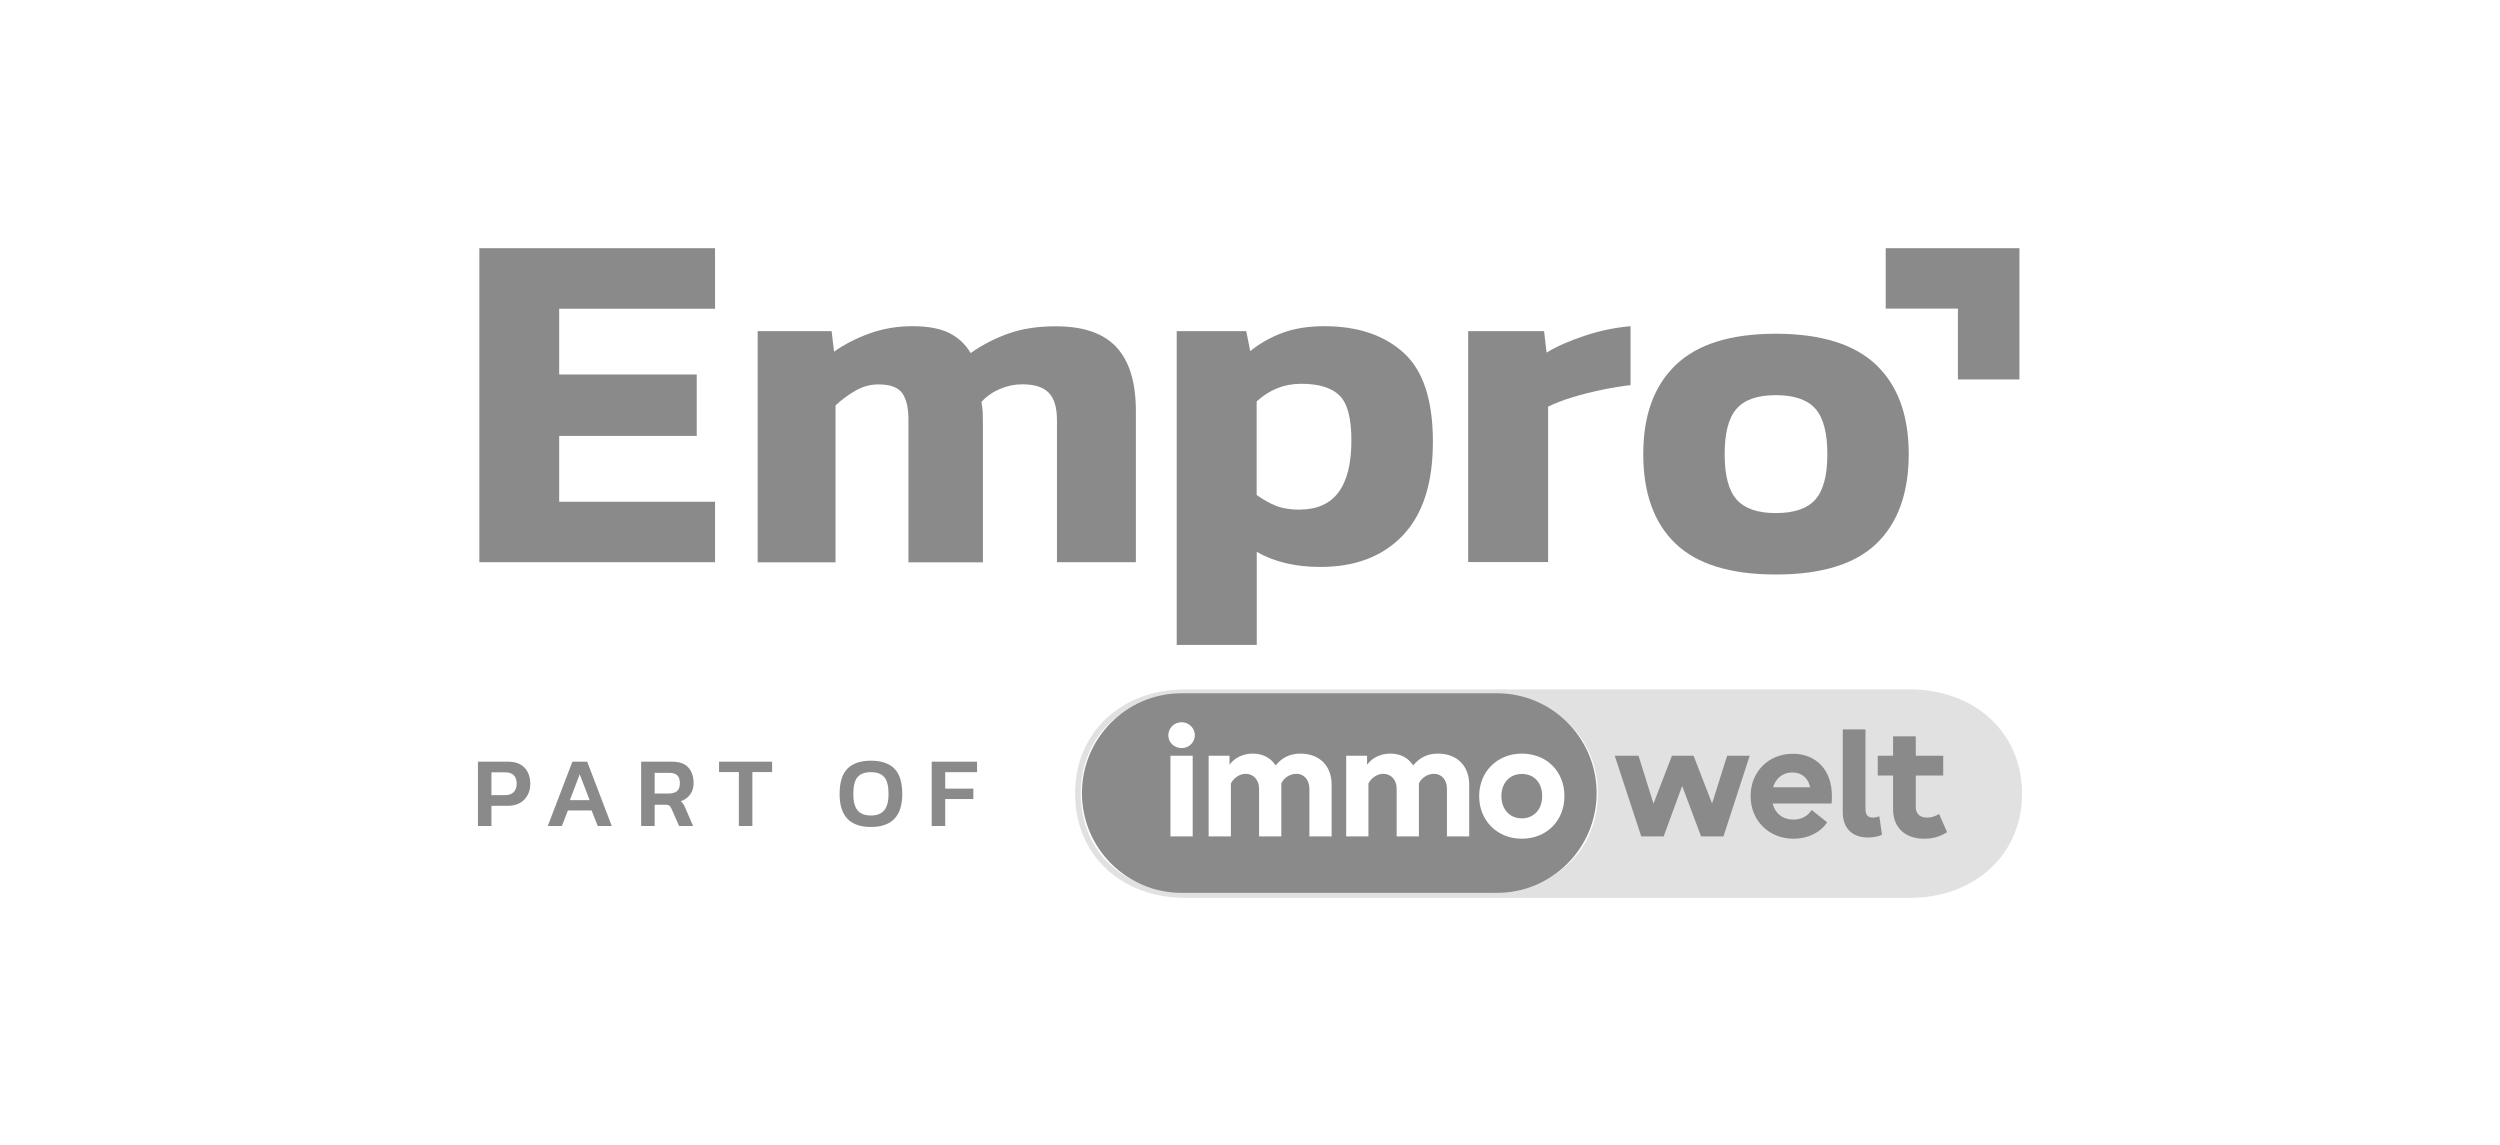
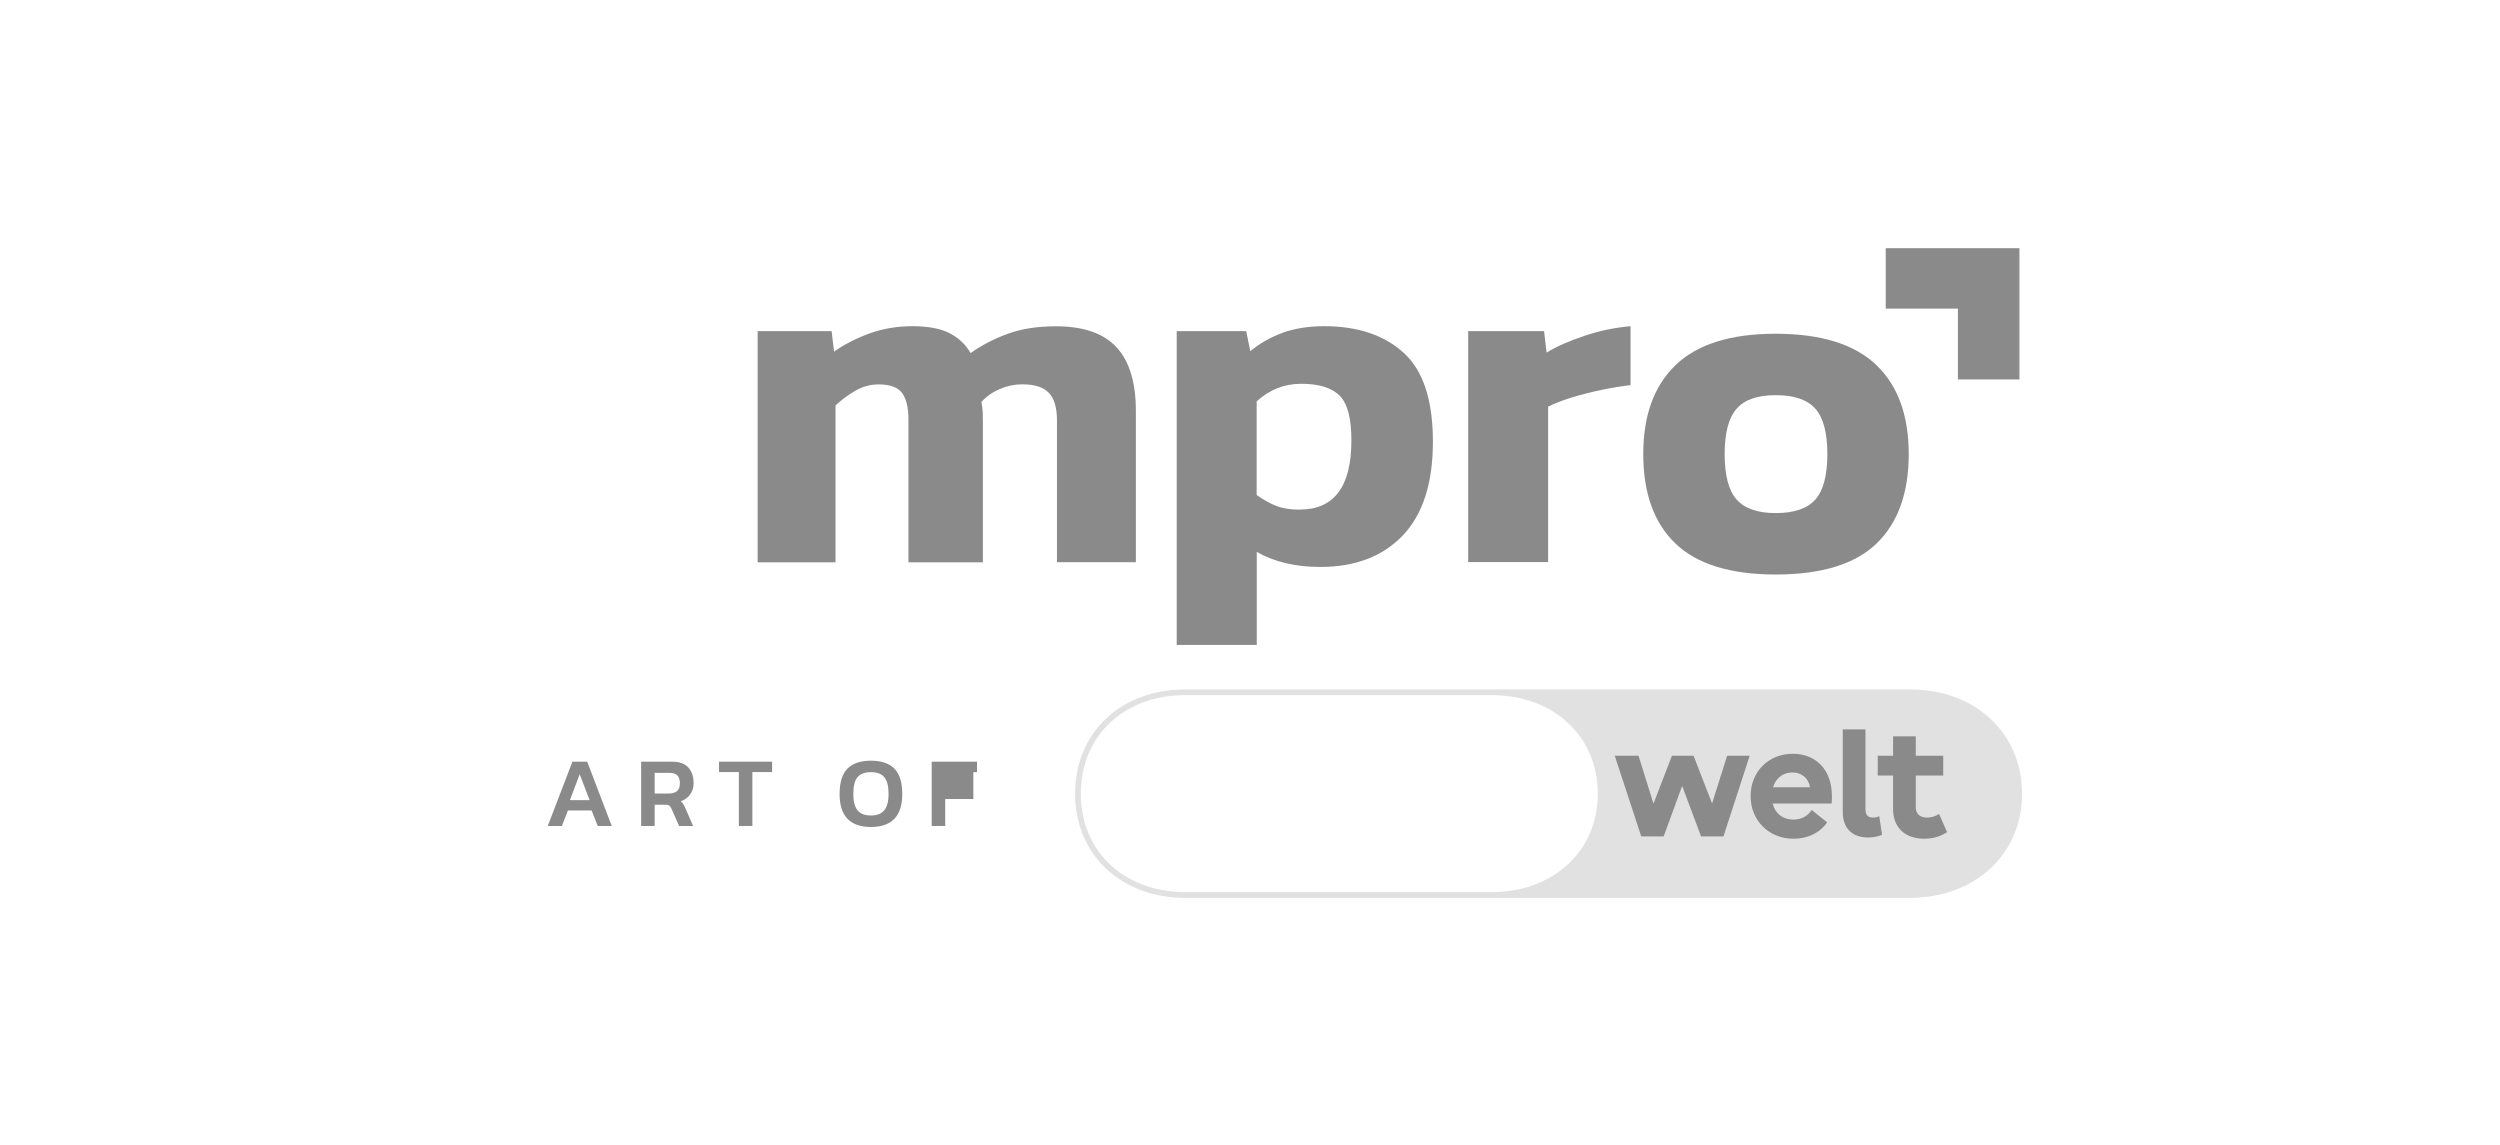
<svg xmlns="http://www.w3.org/2000/svg" width="238" height="109" viewBox="0 0 238 109" fill="none">
  <g clip-path="url(#clip0_548_7532)">
-     <path d="M45.633 53.522V23.629H68.072V29.389H53.234V35.651H66.329V41.5H53.234V47.762H68.072V53.522H45.633Z" fill="#8A8A8A" />
    <path d="M72.129 53.522V31.526H79.169L79.405 33.475C80.409 32.766 81.552 32.185 82.812 31.733C84.072 31.28 85.421 31.053 86.878 31.053C88.335 31.053 89.576 31.28 90.423 31.733C91.279 32.176 91.939 32.806 92.402 33.613C93.445 32.875 94.617 32.254 95.927 31.782C97.236 31.299 98.772 31.063 100.534 31.063C103.144 31.063 105.073 31.733 106.294 33.062C107.525 34.391 108.135 36.419 108.135 39.137V53.522H100.623V40.013C100.623 38.802 100.367 37.935 99.845 37.394C99.323 36.852 98.486 36.587 97.315 36.587C96.586 36.587 95.887 36.734 95.188 37.03C94.499 37.325 93.918 37.729 93.435 38.26C93.495 38.605 93.534 38.93 93.554 39.235C93.563 39.54 93.573 39.914 93.573 40.348V53.531H86.484V39.934C86.484 38.822 86.287 37.985 85.894 37.433C85.5 36.882 84.751 36.596 83.649 36.596C82.861 36.596 82.123 36.793 81.433 37.197C80.734 37.601 80.114 38.063 79.543 38.595V53.531H72.129L72.129 53.522Z" fill="#8A8A8A" />
    <path d="M123.741 48.51C127.019 48.51 128.653 46.314 128.653 41.923C128.653 39.816 128.279 38.398 127.521 37.65C126.763 36.911 125.551 36.537 123.888 36.537C122.224 36.537 120.865 37.099 119.634 38.211V47.122C120.235 47.555 120.836 47.89 121.456 48.146C122.066 48.392 122.834 48.52 123.75 48.52M112.023 61.408V31.526H118.64L119.024 33.426C119.94 32.678 120.964 32.107 122.096 31.683C123.228 31.27 124.557 31.053 126.063 31.053C129.244 31.053 131.765 31.9 133.625 33.584C135.486 35.267 136.412 38.093 136.412 42.051C136.412 46.009 135.457 48.953 133.557 50.962C131.646 52.97 129.027 53.974 125.69 53.974C123.327 53.974 121.308 53.492 119.644 52.537V61.398H112.033L112.023 61.408Z" fill="#8A8A8A" />
    <path d="M139.77 53.521V31.526H146.997L147.233 33.564C148.208 32.973 149.418 32.441 150.876 31.959C152.323 31.476 153.771 31.181 155.228 31.053V36.665C154.411 36.754 153.504 36.901 152.51 37.108C151.516 37.315 150.571 37.551 149.674 37.827C148.778 38.103 148.01 38.398 147.381 38.713V53.511H139.77V53.521Z" fill="#8A8A8A" />
    <path d="M169.05 48.845C170.813 48.845 172.073 48.411 172.831 47.545C173.589 46.679 173.964 45.241 173.964 43.233C173.964 41.224 173.589 39.786 172.831 38.92C172.073 38.054 170.813 37.62 169.05 37.62C167.288 37.62 166.077 38.054 165.319 38.92C164.561 39.786 164.187 41.224 164.187 43.233C164.187 45.241 164.561 46.688 165.319 47.545C166.077 48.411 167.318 48.845 169.05 48.845ZM169.05 54.693C164.738 54.693 161.548 53.709 159.51 51.749C157.462 49.79 156.438 46.944 156.438 43.233C156.438 39.521 157.472 36.724 159.529 34.745C161.588 32.766 164.767 31.772 169.05 31.772C173.333 31.772 176.553 32.766 178.621 34.745C180.688 36.724 181.712 39.56 181.712 43.233C181.712 46.905 180.688 49.78 178.64 51.749C176.592 53.718 173.393 54.693 169.05 54.693Z" fill="#8A8A8A" />
    <path d="M179.52 23.629H192.25V36.124H186.392V29.379H179.52V23.629Z" fill="#8A8A8A" />
  </g>
  <g clip-path="url(#clip1_548_7532)">
    <path d="M181.829 66.176H141.965C147.892 66.176 152.112 70.082 152.112 75.561C152.112 81.026 147.878 84.932 141.965 84.932H181.829C187.742 84.932 191.954 81.026 191.954 75.561C191.954 70.082 187.757 66.176 181.829 66.176Z" fill="#8A8A8A" fill-opacity="0.25" />
    <path fill-rule="evenodd" clip-rule="evenodd" d="M177.593 77.034C177.593 77.573 177.826 77.835 178.308 77.835C178.515 77.834 178.719 77.789 178.907 77.704L179.17 79.468C178.79 79.643 178.323 79.73 177.826 79.73C176.337 79.73 175.432 78.841 175.432 77.34V69.441H177.593V77.034ZM161.227 71.947L162.989 76.488L164.424 71.947H166.57L164.073 79.627H161.942L160.142 74.822L158.38 79.627H156.248L153.723 71.947H155.986L157.412 76.504L159.168 71.947H161.227ZM184.601 77.486C184.236 77.719 183.871 77.835 183.447 77.835C182.776 77.835 182.382 77.471 182.382 76.859V73.828H184.995V71.948H182.382V70.097H180.221V71.948H178.761V73.828H180.221V77.048C180.221 78.768 181.36 79.847 183.17 79.847C184.002 79.847 184.717 79.642 185.36 79.22L184.601 77.486ZM166.658 75.795C166.658 73.463 168.366 71.758 170.673 71.758C172.921 71.758 174.396 73.332 174.396 75.766C174.396 76.028 174.396 76.291 174.367 76.495H168.754C168.989 77.444 169.72 78.025 170.731 78.025C171.49 78.025 172.089 77.704 172.469 77.107L173.943 78.287C173.301 79.249 172.133 79.847 170.746 79.847C168.395 79.847 166.658 78.112 166.658 75.795ZM172.323 74.95C172.155 74.068 171.514 73.536 170.629 73.536C169.739 73.536 169.057 74.083 168.793 74.95H172.323Z" fill="#8A8A8A" />
    <path fill-rule="evenodd" clip-rule="evenodd" d="M181.806 85.479H112.881C109.802 85.479 107.166 84.461 105.295 82.694C103.422 80.925 102.348 78.436 102.348 75.561C102.348 72.681 103.417 70.188 105.289 68.417C107.159 66.647 109.795 65.629 112.881 65.629L181.806 65.629C187.994 65.629 192.499 69.74 192.499 75.561C192.499 81.369 187.978 85.479 181.806 85.479ZM181.806 84.932H112.881C106.968 84.932 102.895 81.026 102.895 75.561C102.895 70.082 106.953 66.176 112.881 66.176L181.806 66.176C187.733 66.176 191.952 70.082 191.952 75.561C191.952 81.026 187.719 84.932 181.806 84.932Z" fill="#8A8A8A" fill-opacity="0.25" />
  </g>
-   <path d="M142.5 65.999C147.747 65.999 152 70.254 152 75.501C152 80.747 147.747 85.001 142.5 85.001H112.5C107.253 85.001 103 80.747 103 75.501C103 70.254 107.253 65.999 112.5 65.999H142.5ZM144.875 71.744C142.539 71.744 140.817 73.463 140.816 75.794C140.816 78.126 142.539 79.846 144.875 79.846C147.225 79.846 148.934 78.141 148.934 75.794C148.933 73.434 147.24 71.744 144.875 71.744ZM111.427 79.627H113.544V71.948H111.427V79.627ZM123.793 71.744C122.844 71.744 122.07 72.093 121.442 72.866C120.946 72.123 120.201 71.744 119.267 71.744C118.332 71.744 117.53 72.137 117.048 72.807V71.948H115.062V79.627H117.18V74.585C117.457 74.046 118.026 73.667 118.596 73.667C119.34 73.668 119.865 74.25 119.865 75.095V79.627H121.982V74.585C122.216 74.046 122.815 73.668 123.413 73.667C124.158 73.667 124.654 74.25 124.654 75.095V79.627H126.771V74.702C126.771 72.895 125.603 71.744 123.793 71.744ZM136.889 71.744C135.94 71.744 135.166 72.093 134.538 72.866C134.042 72.123 133.298 71.744 132.363 71.744C131.429 71.744 130.625 72.137 130.144 72.807V71.948H128.158V79.627H130.275V74.585C130.553 74.046 131.122 73.667 131.691 73.667C132.436 73.668 132.962 74.25 132.962 75.095V79.627H135.078V74.585C135.312 74.046 135.91 73.668 136.509 73.667C137.253 73.667 137.75 74.25 137.75 75.095V79.627H139.867V74.702C139.867 72.895 138.699 71.744 136.889 71.744ZM144.875 73.681C146.057 73.681 146.816 74.512 146.816 75.794C146.816 77.048 146.028 77.908 144.875 77.908C143.722 77.908 142.933 77.048 142.933 75.794C142.933 74.541 143.722 73.681 144.875 73.681ZM112.493 68.756C111.778 68.756 111.223 69.31 111.223 70.009C111.223 70.68 111.778 71.218 112.493 71.218C113.194 71.218 113.748 70.665 113.748 70.009C113.748 69.677 113.616 69.358 113.381 69.123C113.145 68.888 112.826 68.756 112.493 68.756Z" fill="#8A8A8A" />
-   <path d="M88.697 78.633V72.512H93.014V73.51H89.984V75.078H92.662V76.067H89.984V78.633H88.697Z" fill="#8A8A8A" />
+   <path d="M88.697 78.633V72.512H93.014V73.51H89.984H92.662V76.067H89.984V78.633H88.697Z" fill="#8A8A8A" />
  <path d="M82.912 78.728C80.924 78.728 79.93 77.686 79.93 75.601C79.93 74.48 80.181 73.668 80.683 73.168C81.184 72.667 81.928 72.417 82.912 72.417C83.897 72.417 84.641 72.667 85.142 73.168C85.644 73.668 85.895 74.48 85.895 75.601C85.895 77.686 84.901 78.728 82.912 78.728ZM82.912 77.635C83.491 77.635 83.913 77.47 84.18 77.141C84.453 76.805 84.59 76.292 84.59 75.601C84.59 74.834 84.453 74.296 84.18 73.985C83.913 73.668 83.491 73.51 82.912 73.51C82.334 73.51 81.909 73.668 81.635 73.985C81.369 74.296 81.235 74.834 81.235 75.601C81.235 76.292 81.369 76.805 81.635 77.141C81.909 77.47 82.334 77.635 82.912 77.635Z" fill="#8A8A8A" />
  <path d="M70.34 78.633V73.501H68.453V72.512H73.504V73.501H71.626V78.633H70.34Z" fill="#8A8A8A" />
  <path d="M61.037 78.633V72.512H63.982C64.687 72.512 65.205 72.699 65.535 73.073C65.865 73.44 66.031 73.938 66.031 74.565C66.031 74.977 65.923 75.332 65.707 75.629C65.497 75.927 65.198 76.143 64.811 76.276C64.912 76.358 64.992 76.447 65.049 76.542C65.113 76.637 65.176 76.763 65.24 76.922L65.983 78.633H64.649L63.925 76.988C63.861 76.849 63.791 76.751 63.715 76.694C63.639 76.637 63.512 76.608 63.334 76.608H62.324V78.633H61.037ZM62.324 75.544H63.648C63.985 75.544 64.249 75.471 64.439 75.325C64.63 75.173 64.725 74.92 64.725 74.565C64.725 74.223 64.642 73.972 64.477 73.814C64.312 73.656 64.061 73.576 63.724 73.576H62.324V75.544Z" fill="#8A8A8A" />
  <path d="M52.148 78.633L54.493 72.512H55.903L58.238 78.633H56.904L56.322 77.159H54.064L53.492 78.633H52.148ZM54.255 76.171H56.132L55.188 73.71L54.255 76.171Z" fill="#8A8A8A" />
-   <path d="M45.5 78.633V72.512H48.378C48.861 72.512 49.255 72.604 49.56 72.788C49.871 72.971 50.103 73.222 50.255 73.538C50.408 73.855 50.484 74.216 50.484 74.622C50.484 75.034 50.395 75.398 50.217 75.715C50.046 76.032 49.798 76.279 49.474 76.456C49.156 76.627 48.778 76.713 48.34 76.713H46.786V78.633H45.5ZM46.786 75.696H48.073C48.441 75.696 48.718 75.601 48.902 75.411C49.093 75.214 49.188 74.951 49.188 74.622C49.188 74.267 49.099 73.998 48.921 73.814C48.743 73.624 48.476 73.529 48.121 73.529H46.786V75.696Z" fill="#8A8A8A" />
  <defs>
    <clipPath id="clip0_548_7532">
      <rect width="146.788" height="37.97" fill="white" transform="translate(45.605 23.521)" />
    </clipPath>
    <clipPath id="clip1_548_7532">
      <rect width="90.151" height="19.85" fill="white" transform="translate(102.348 65.629)" />
    </clipPath>
  </defs>
</svg>